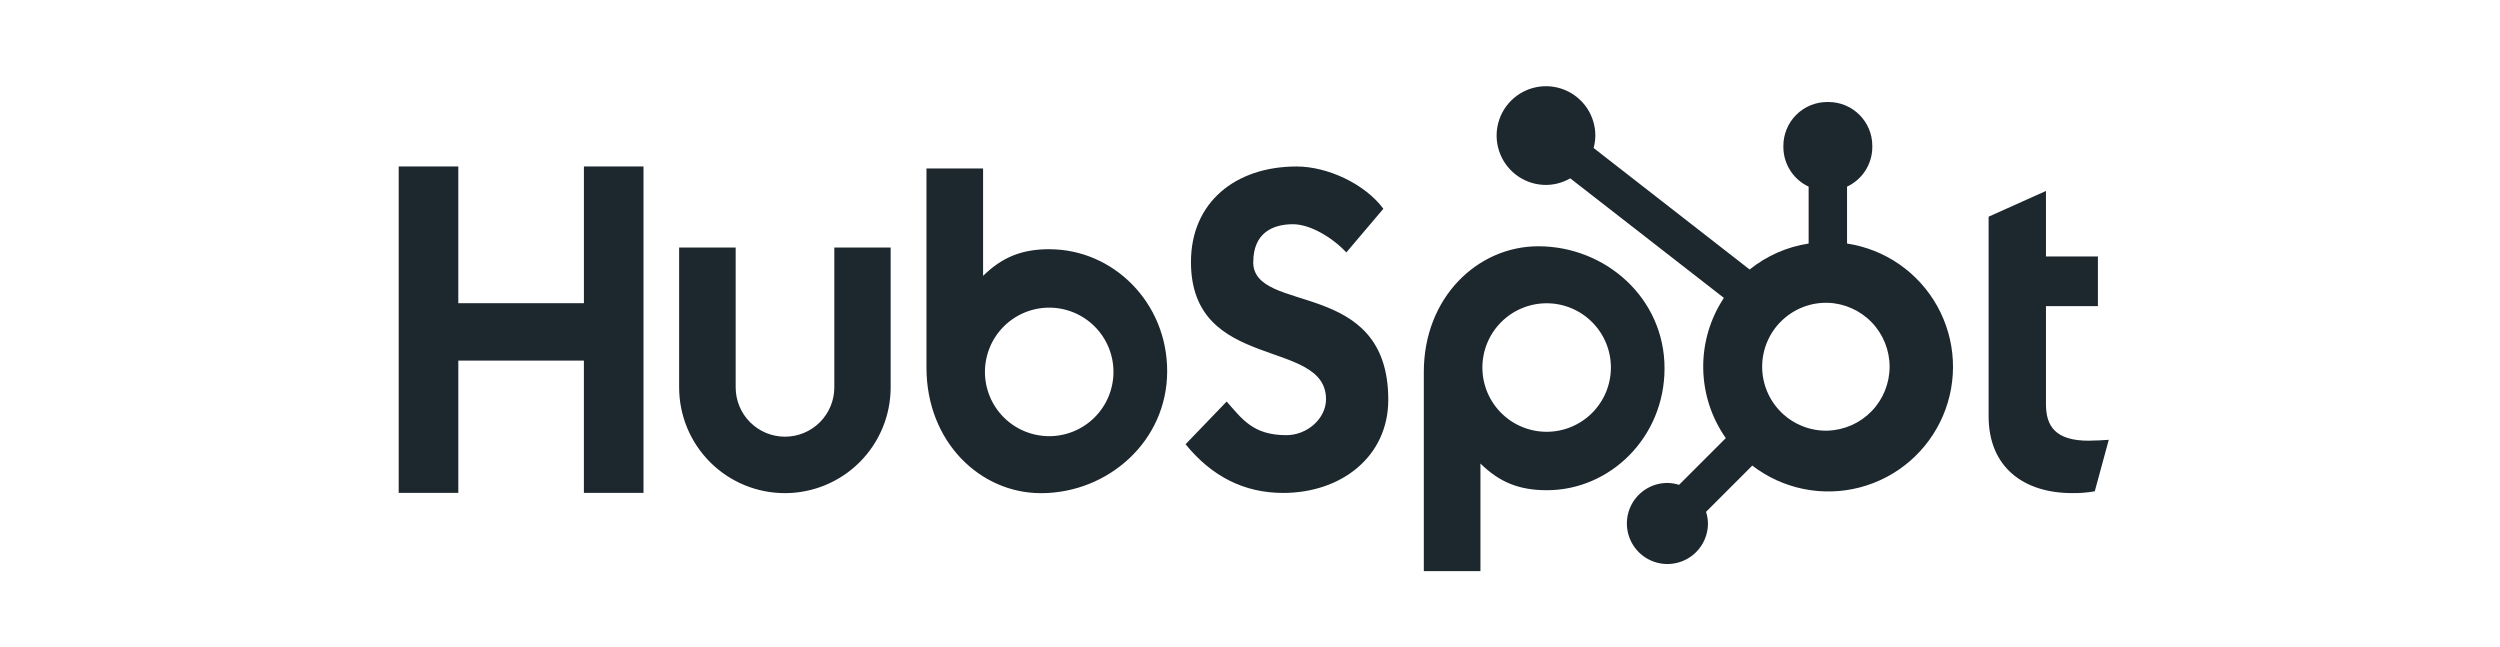
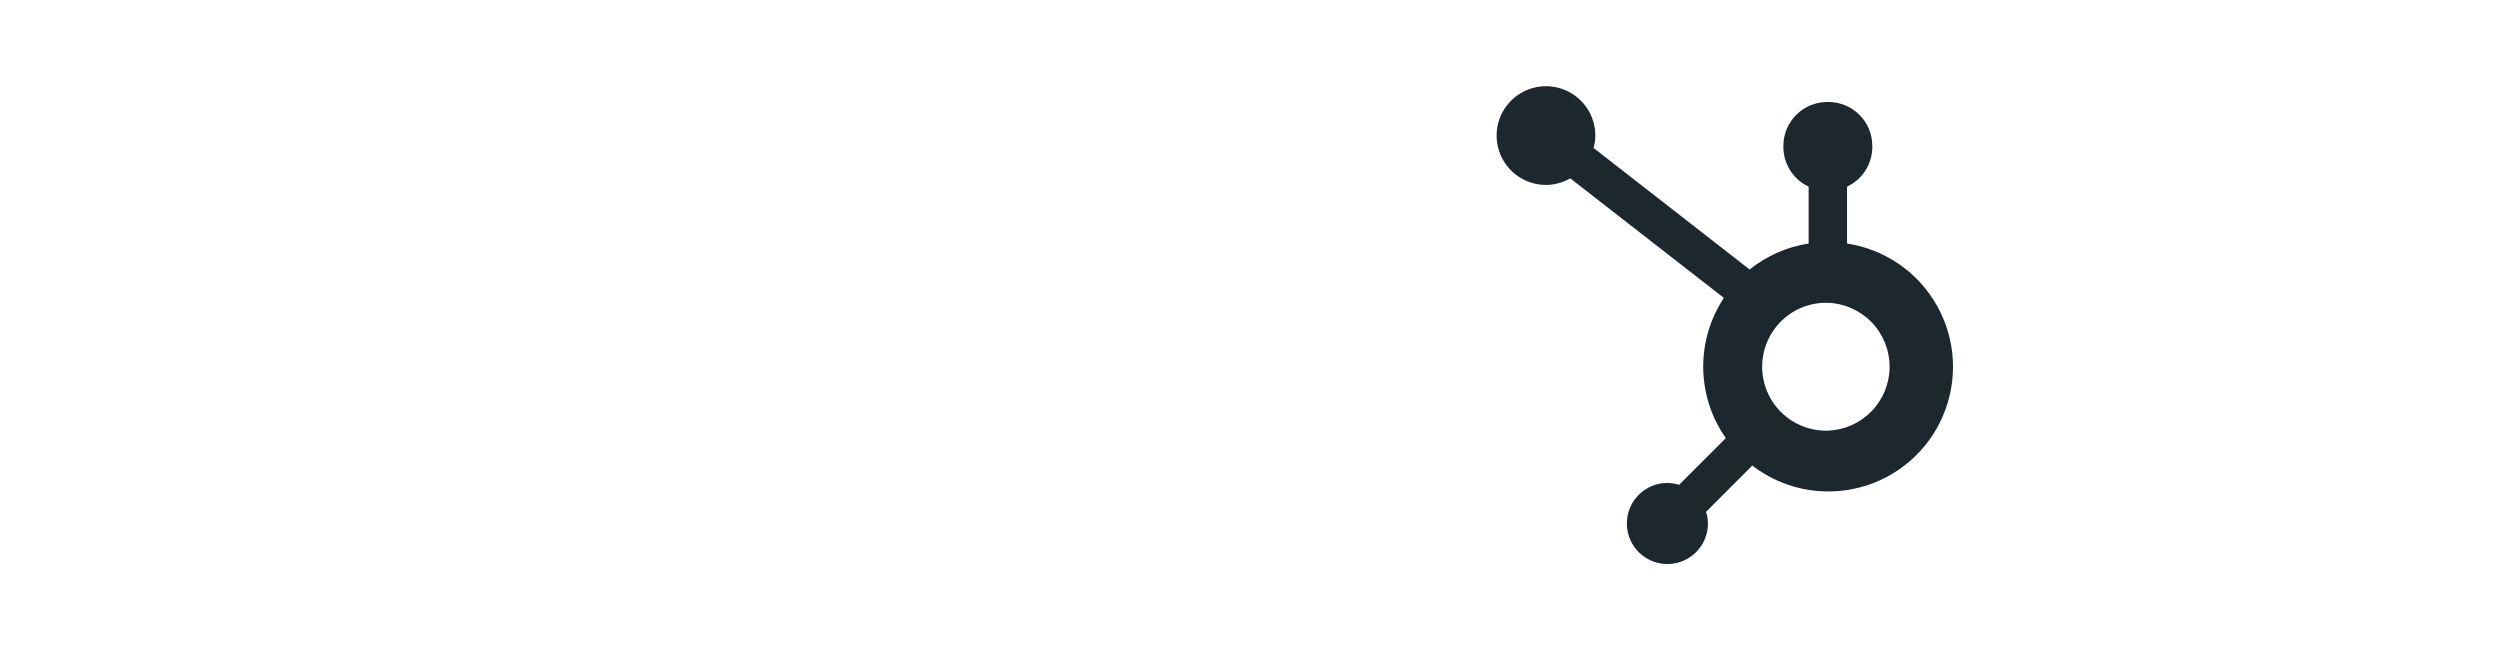
<svg xmlns="http://www.w3.org/2000/svg" width="232" height="60" viewBox="0 0 232 60" fill="none">
-   <path d="M54.187 15.45V28.138H42.53V15.45H37V45.738H42.532V33.461H54.185V45.738H59.718V15.45H54.187ZM77.425 35.948C77.425 37.162 76.942 38.326 76.084 39.185C75.226 40.043 74.061 40.525 72.847 40.525C71.633 40.525 70.469 40.043 69.611 39.185C68.752 38.326 68.27 37.162 68.27 35.948V22.974H63.023V35.948C63.023 38.551 64.057 41.048 65.897 42.888C67.738 44.729 70.234 45.763 72.838 45.763C75.441 45.763 77.937 44.729 79.778 42.888C81.618 41.048 82.653 38.551 82.653 35.948V22.974H77.425V35.948ZM116.306 24.311C116.306 21.651 118.065 20.808 119.992 20.808C121.546 20.808 123.597 21.991 124.94 23.425L128.376 19.374C126.66 17.053 123.181 15.45 120.332 15.45C114.638 15.45 110.521 18.784 110.521 24.311C110.521 34.566 123.055 31.311 123.055 37.051C123.055 38.821 121.336 40.384 119.369 40.384C116.266 40.384 115.259 38.867 113.834 37.263L110.02 41.228C112.46 44.222 115.469 45.744 119.073 45.744C124.482 45.744 128.832 42.369 128.832 37.093C128.832 25.709 116.297 29.247 116.297 24.311M193.847 40.899C190.746 40.899 189.865 39.558 189.865 37.504V28.409H194.685V23.801H189.865V17.721L184.544 20.109V38.634C184.544 43.372 187.814 45.76 192.296 45.76C193 45.772 193.703 45.715 194.395 45.592L195.693 40.814C195.107 40.854 194.435 40.895 193.847 40.895M97.399 23.125C94.8 23.125 92.986 23.88 91.231 25.6V15.631H85.976V34.11C85.976 41.026 90.977 45.766 96.597 45.766C102.831 45.766 108.314 40.942 108.314 34.448C108.314 28.034 103.268 23.13 97.399 23.13M97.366 40.477C96.583 40.477 95.808 40.322 95.084 40.023C94.36 39.723 93.703 39.284 93.149 38.73C92.595 38.176 92.156 37.519 91.856 36.795C91.557 36.072 91.402 35.296 91.402 34.513C91.402 33.73 91.557 32.954 91.856 32.231C92.156 31.507 92.595 30.85 93.149 30.296C93.703 29.742 94.36 29.303 95.084 29.003C95.808 28.704 96.583 28.549 97.366 28.549C98.948 28.549 100.465 29.178 101.583 30.296C102.702 31.415 103.33 32.931 103.33 34.513C103.33 36.095 102.702 37.612 101.583 38.73C100.465 39.849 98.948 40.477 97.366 40.477ZM154.469 34.172C154.469 27.666 148.997 22.854 142.751 22.854C137.132 22.854 132.13 27.593 132.13 34.511V53H137.385V43.017C139.137 44.735 140.954 45.492 143.55 45.492C149.419 45.492 154.469 40.588 154.469 34.172ZM149.492 34.107C149.492 35.688 148.864 37.205 147.745 38.324C146.627 39.442 145.11 40.07 143.529 40.07C141.947 40.07 140.43 39.442 139.312 38.324C138.193 37.205 137.565 35.688 137.565 34.107C137.565 32.525 138.193 31.008 139.312 29.89C140.43 28.771 141.947 28.143 143.529 28.143C145.11 28.143 146.627 28.771 147.745 29.89C148.864 31.008 149.492 32.525 149.492 34.107Z" fill="#1C272E" />
  <path d="M171.406 22.6V17.32C172.104 16.993 172.694 16.476 173.109 15.827C173.524 15.178 173.747 14.425 173.75 13.655V13.533C173.75 11.288 171.93 9.467 169.684 9.467H169.563C168.484 9.467 167.45 9.896 166.688 10.658C165.925 11.421 165.497 12.455 165.497 13.533V13.655C165.5 14.425 165.723 15.178 166.138 15.827C166.553 16.476 167.143 16.993 167.841 17.32V22.6C165.836 22.907 163.947 23.738 162.366 25.01L147.885 13.731C147.988 13.358 148.042 12.975 148.048 12.59C148.05 11.684 147.783 10.798 147.281 10.043C146.779 9.289 146.064 8.7 145.228 8.352C144.391 8.004 143.47 7.911 142.581 8.087C141.692 8.262 140.875 8.697 140.233 9.337C139.591 9.976 139.153 10.792 138.975 11.68C138.797 12.569 138.886 13.49 139.232 14.328C139.577 15.166 140.164 15.882 140.916 16.387C141.669 16.891 142.555 17.161 143.461 17.162C144.254 17.159 145.032 16.947 145.717 16.549L159.977 27.645C158.696 29.58 158.028 31.857 158.059 34.177C158.091 36.498 158.82 38.755 160.154 40.655L155.816 44.993C155.466 44.881 155.101 44.822 154.733 44.817C153.989 44.817 153.262 45.038 152.644 45.452C152.025 45.866 151.544 46.453 151.259 47.141C150.975 47.828 150.901 48.584 151.046 49.314C151.191 50.043 151.549 50.713 152.075 51.239C152.601 51.765 153.271 52.123 154.001 52.269C154.73 52.414 155.487 52.34 156.174 52.055C156.861 51.771 157.449 51.289 157.862 50.671C158.276 50.053 158.497 49.326 158.498 48.582C158.493 48.214 158.433 47.849 158.321 47.498L162.612 43.206C164.011 44.283 165.638 45.026 167.369 45.377C169.099 45.728 170.887 45.678 172.595 45.232C174.304 44.785 175.887 43.954 177.225 42.801C178.562 41.648 179.618 40.204 180.311 38.58C181.004 36.956 181.316 35.194 181.223 33.431C181.131 31.668 180.635 29.949 179.776 28.407C178.916 26.864 177.715 25.539 176.264 24.532C174.814 23.526 173.152 22.865 171.406 22.6ZM169.627 39.966C168.834 39.988 168.045 39.851 167.306 39.562C166.567 39.274 165.893 38.84 165.325 38.287C164.756 37.734 164.304 37.072 163.996 36.342C163.687 35.611 163.528 34.826 163.528 34.032C163.528 33.239 163.687 32.454 163.996 31.723C164.304 30.992 164.756 30.331 165.325 29.778C165.893 29.224 166.567 28.791 167.306 28.503C168.045 28.214 168.834 28.077 169.627 28.099C171.164 28.152 172.62 28.801 173.689 29.907C174.757 31.013 175.355 32.49 175.355 34.028C175.356 35.566 174.76 37.044 173.693 38.151C172.625 39.258 171.17 39.908 169.633 39.963" fill="#1C272E" />
</svg>